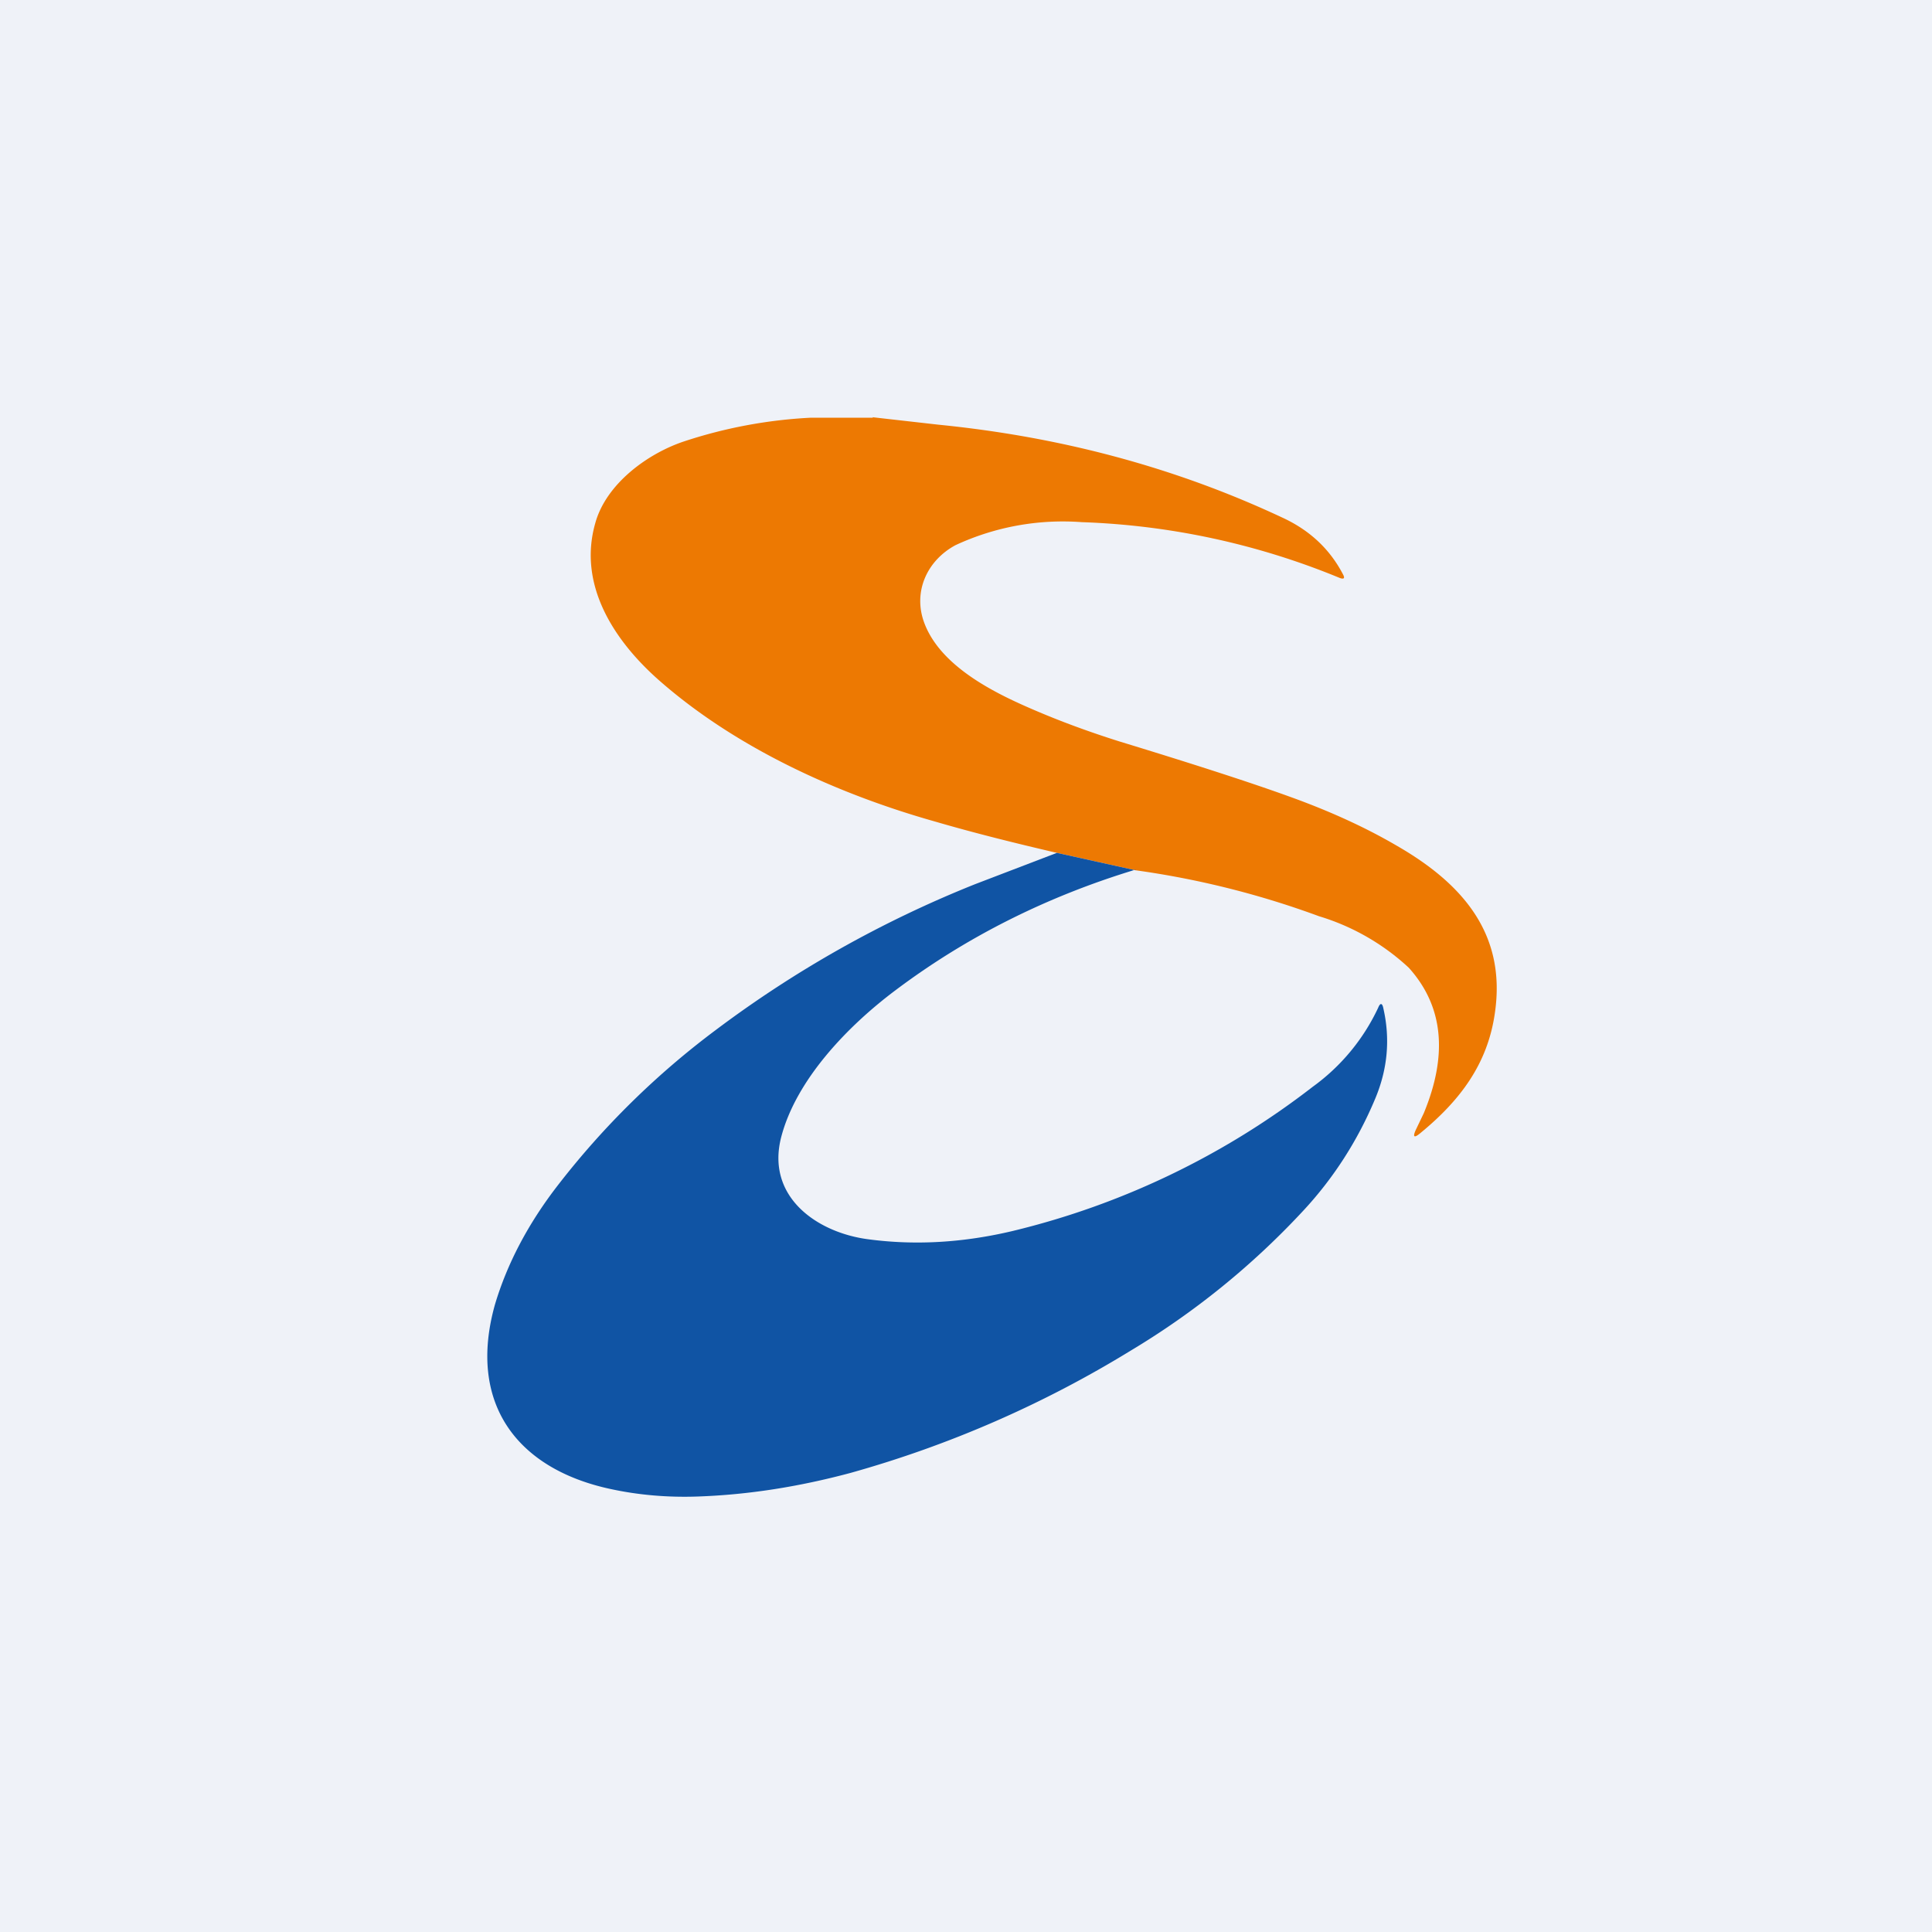
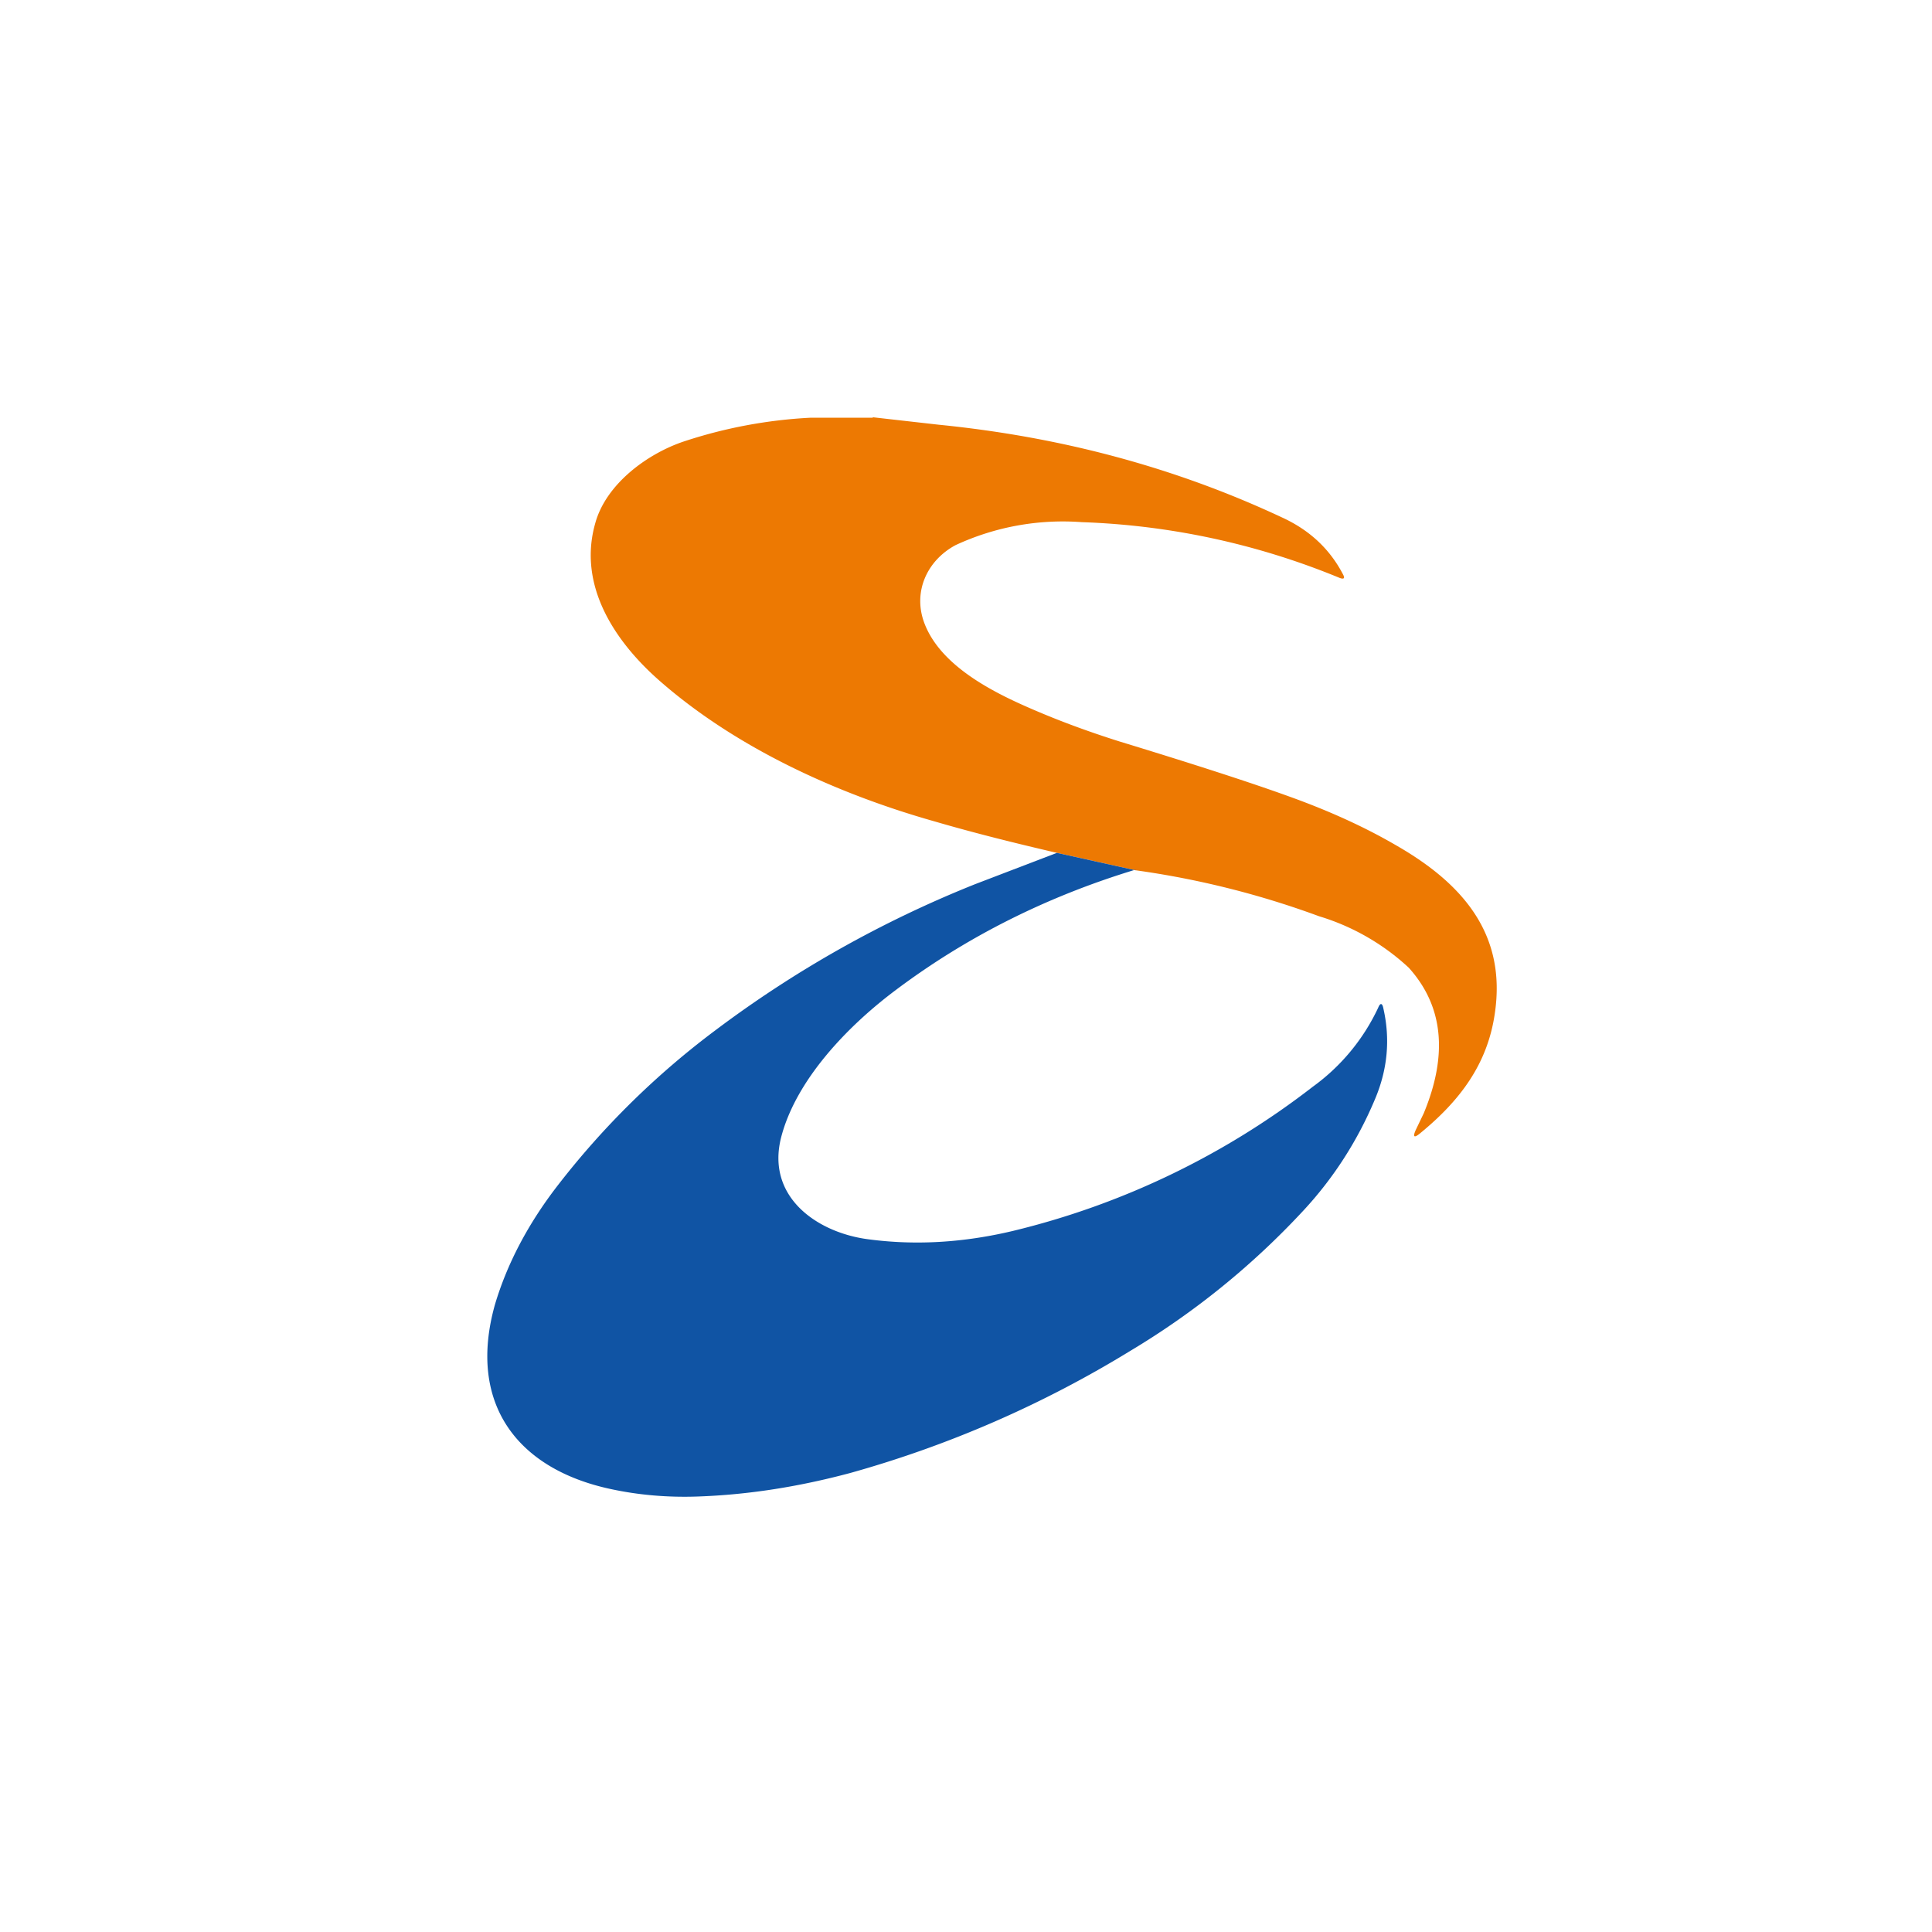
<svg xmlns="http://www.w3.org/2000/svg" viewBox="0 0 55.5 55.5">
-   <path d="M 0,0 H 55.5 V 55.5 H 0 Z" fill="rgb(239, 242, 248)" />
  <path d="M 25.06,11.985 L 26.96,12.2 C 30.48,12.55 33.77,13.43 36.84,14.87 C 37.62,15.23 38.2,15.77 38.58,16.5 C 38.64,16.61 38.61,16.65 38.48,16.6 A 21.31,21.31 0 0,0 31.08,15 A 7.32,7.32 0 0,0 27.45,15.66 C 26.63,16.1 26.22,17 26.55,17.89 C 26.97,19.02 28.27,19.75 29.33,20.23 C 30.26,20.65 31.21,21 32.16,21.3 C 34.29,21.95 35.93,22.48 37.06,22.89 C 38.17,23.29 39.19,23.75 40.1,24.28 C 42.04,25.39 43.28,26.85 42.94,29.12 C 42.73,30.57 41.94,31.62 40.79,32.56 C 40.62,32.7 40.58,32.66 40.67,32.46 L 40.9,31.98 C 41.6,30.29 41.46,28.9 40.47,27.8 A 6.58,6.58 0 0,0 37.89,26.32 A 25.25,25.25 0 0,0 32.62,25 L 30.36,24.5 C 29.16,24.22 27.99,23.93 26.86,23.6 C 24.06,22.81 21.15,21.49 18.94,19.55 C 17.61,18.38 16.6,16.78 17.1,15.03 C 17.41,13.9 18.6,13.03 19.65,12.68 A 13.8,13.8 0 0,1 23.28,12 H 25.08 Z" fill="rgb(237, 121, 2)" />
  <path d="M 32.61,24.985 C 30.09,25.75 27.78,26.9 25.72,28.45 C 24.36,29.47 22.87,31.01 22.44,32.67 C 22,34.39 23.48,35.41 24.94,35.6 C 26.29,35.78 27.67,35.7 29.1,35.36 A 22.8,22.8 0 0,0 37.71,31.22 A 5.87,5.87 0 0,0 39.59,28.95 C 39.65,28.8 39.71,28.81 39.74,28.97 C 39.94,29.85 39.86,30.71 39.51,31.55 C 39.01,32.75 38.31,33.85 37.41,34.81 A 22.6,22.6 0 0,1 32.48,38.8 A 31.7,31.7 0 0,1 24.44,42.31 C 22.95,42.71 21.49,42.94 20.04,42.99 C 19.19,43.02 18.34,42.95 17.52,42.77 C 14.85,42.19 13.42,40.31 14.22,37.47 C 14.57,36.3 15.17,35.15 16.04,34.03 A 23.52,23.52 0 0,1 20.56,29.59 A 32.39,32.39 0 0,1 28.01,25.4 L 30.36,24.5 L 32.62,25 Z" fill="rgb(16, 84, 164)" />
</svg>